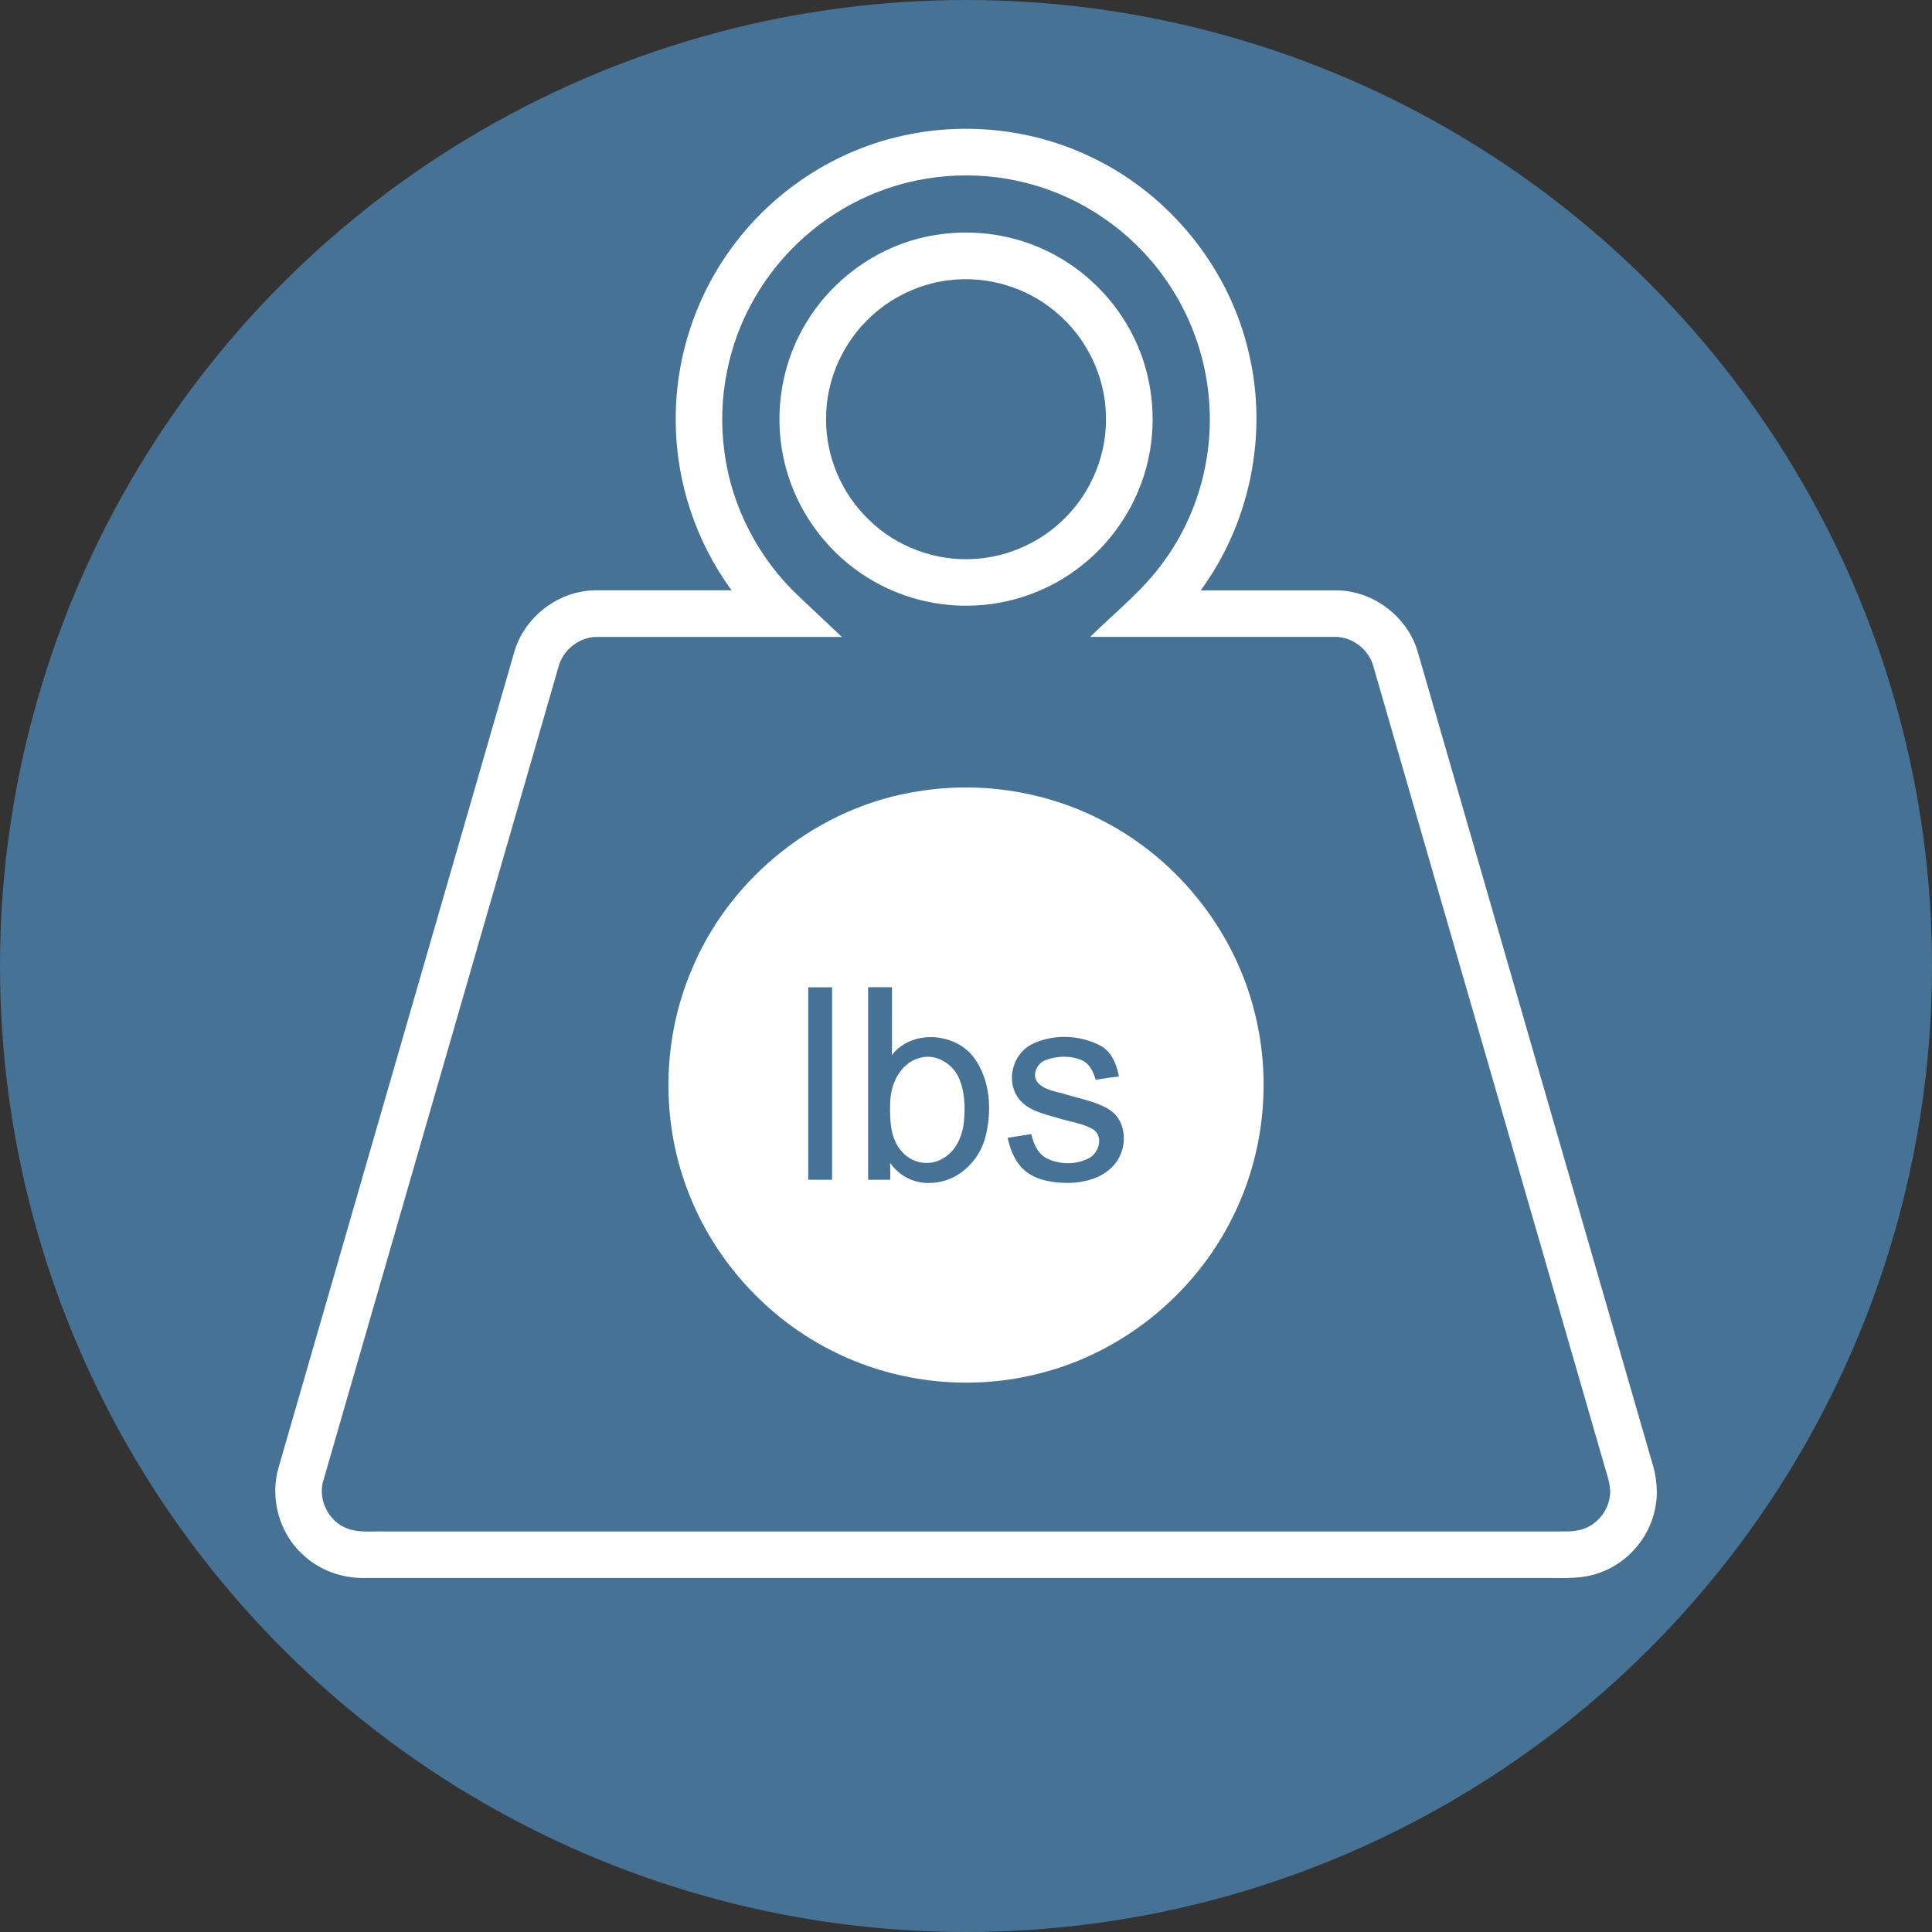
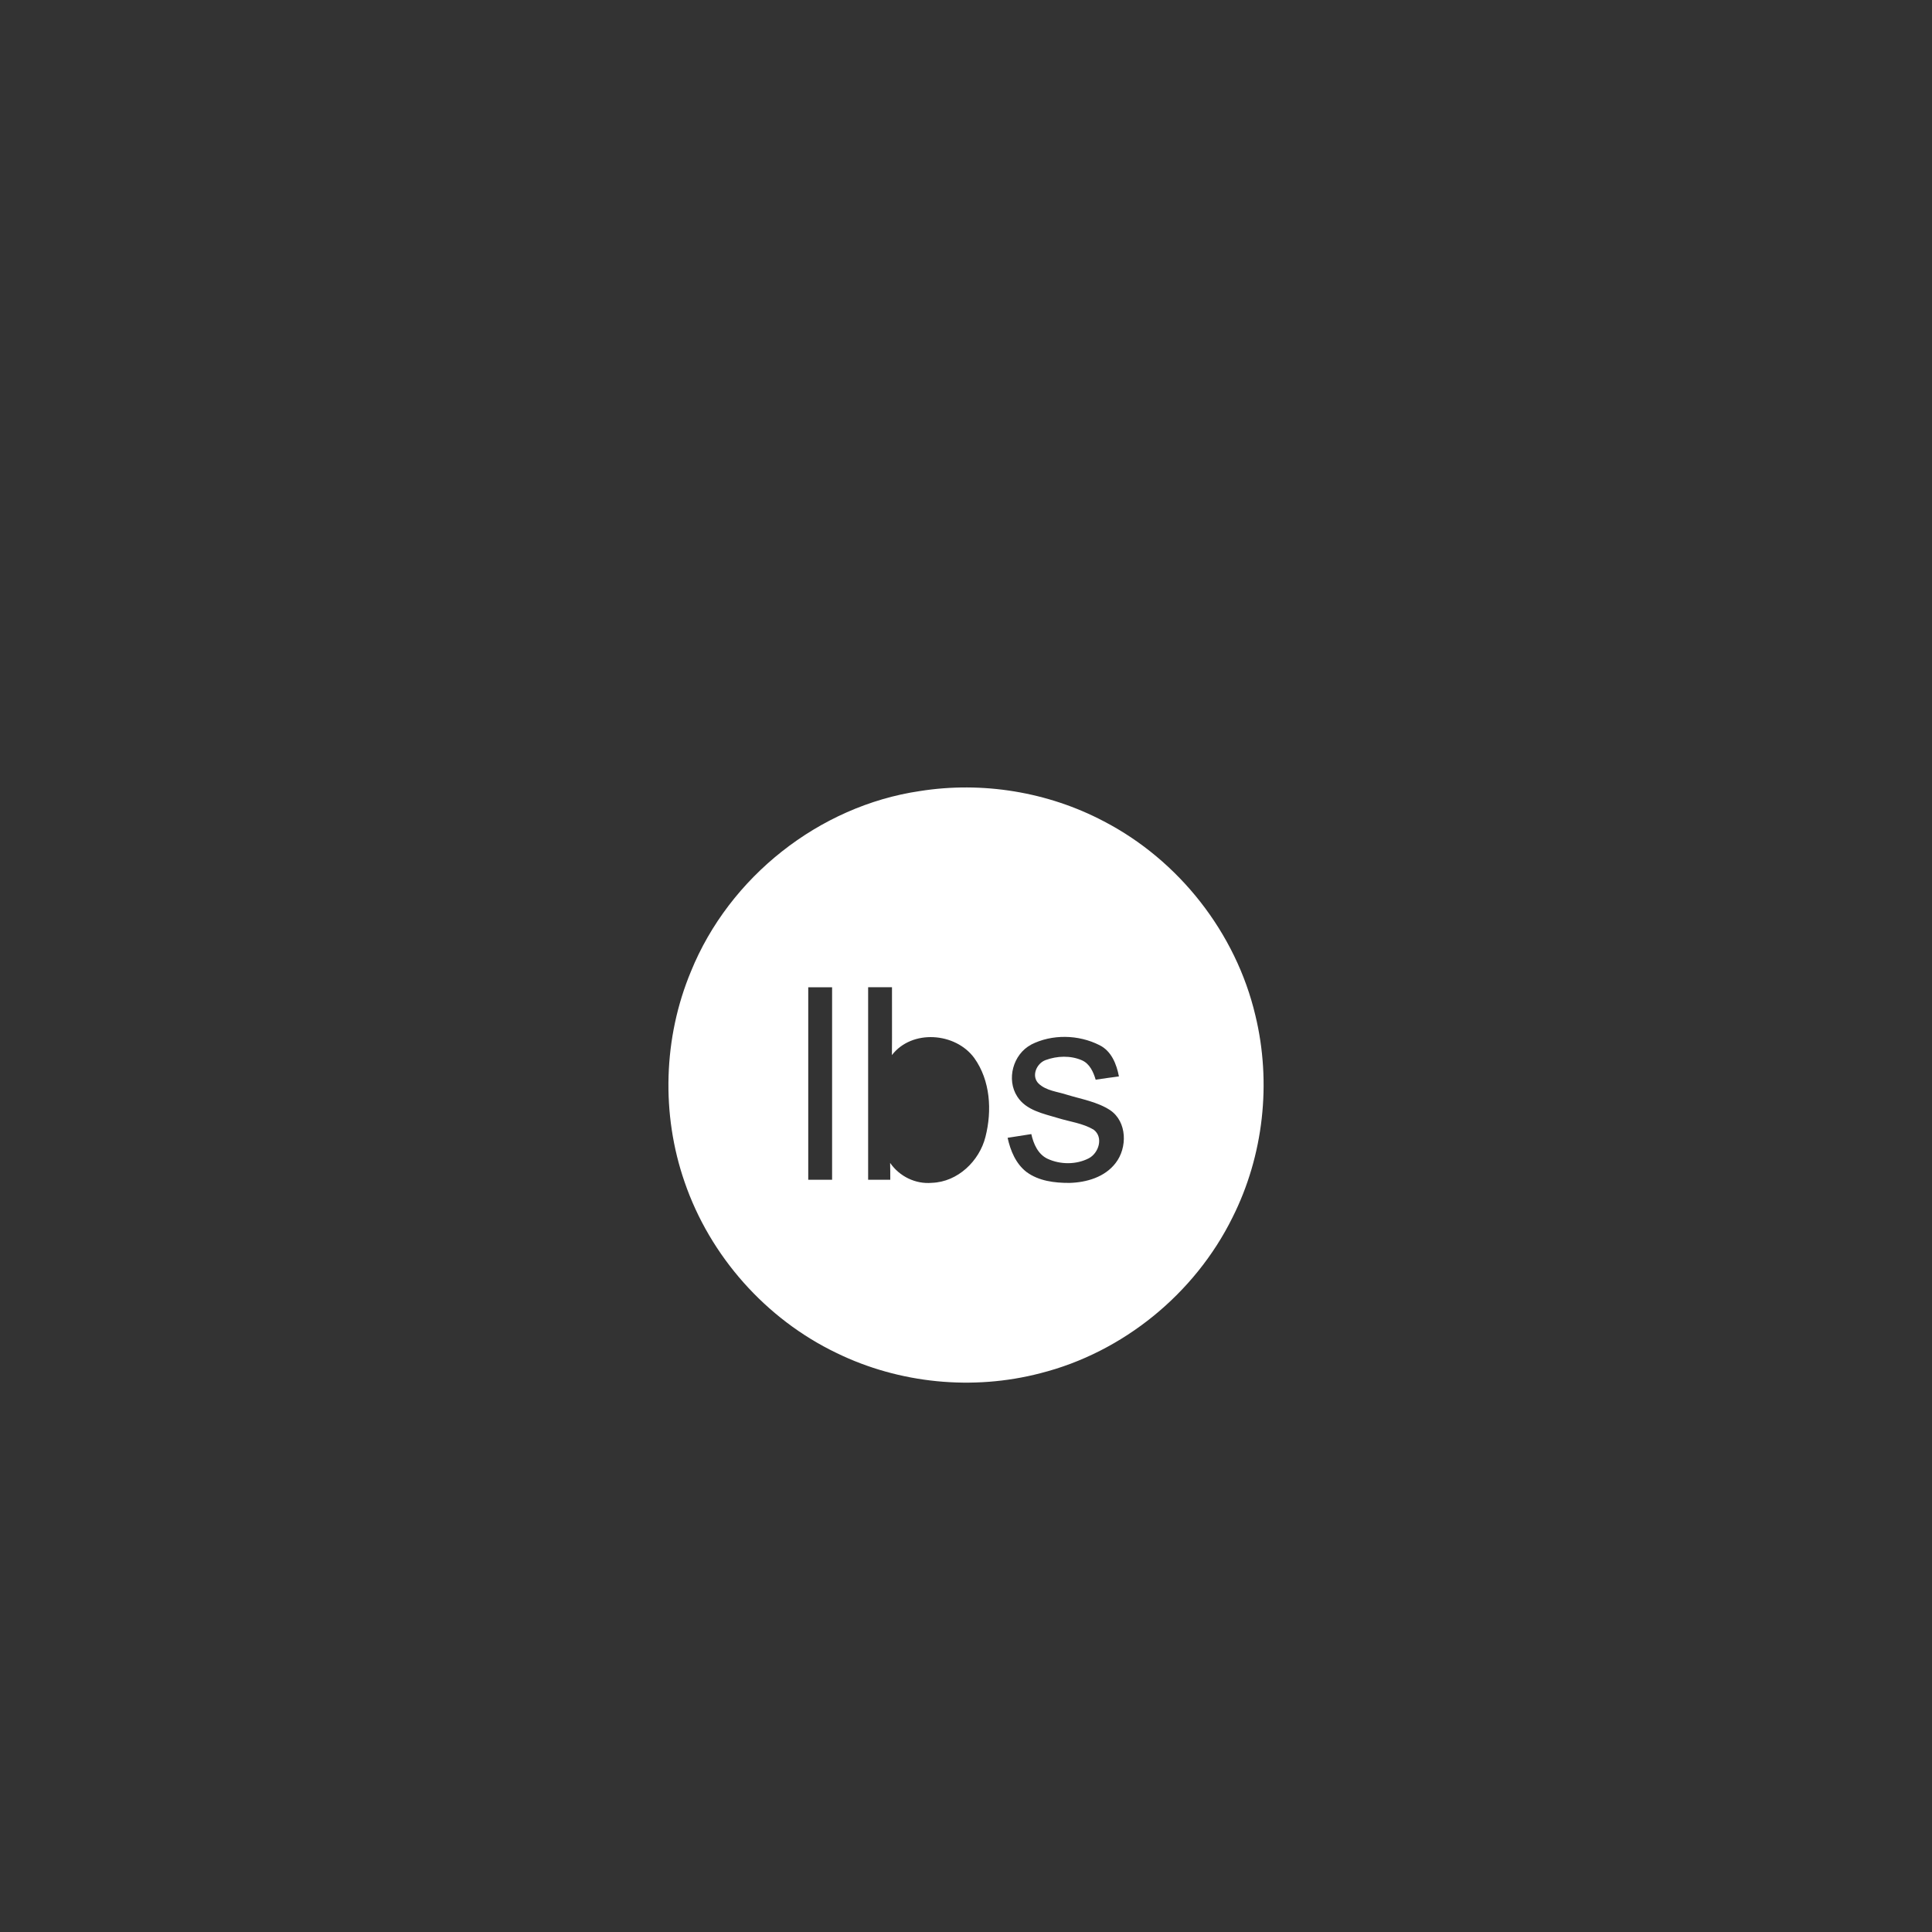
<svg xmlns="http://www.w3.org/2000/svg" id="Layer_1" viewBox="0 0 260 260">
  <rect x="0" y="0" width="260" height="260" fill="#333333" stroke="none" />
  <defs>
    <style>.cls-1{fill:#fff;}.cls-2{fill:#467395;}</style>
  </defs>
  <g id="BG">
-     <circle class="cls-2" cx="130" cy="130" r="130" />
-   </g>
+     </g>
  <g>
-     <path class="cls-1" d="M119.91,18.65c8.95-2.4,18.75-1.51,27.08,2.56,10.52,5.03,18.53,15,21.09,26.38,2.58,10.9,.14,22.83-6.5,31.86,6.1,0,12.19,0,18.29,0,4.91,.02,9.52,3.52,10.91,8.22,10.5,36.29,20.97,72.58,31.47,108.86,.7,2.14,.96,4.46,.45,6.67-.8,3.81-3.67,7.1-7.33,8.42-2.3,.89-4.81,.74-7.23,.74-53.1,0-106.19,0-159.29,0-3.02,0-6.05-1.14-8.23-3.27-3.1-2.9-4.32-7.58-3.12-11.64,10.58-36.6,21.15-73.21,31.74-109.81,1.39-4.69,6-8.18,10.9-8.2,6.1,0,12.21,0,18.31,0-4.8-6.55-7.49-14.63-7.51-22.75-.1-8.66,2.82-17.31,8.13-24.15,5.18-6.75,12.62-11.72,20.84-13.9Zm-2.96,7.67c-6.4,2.78-11.86,7.66-15.35,13.7-3.64,6.24-5.1,13.7-4.1,20.85,.96,7.38,4.62,14.34,10.04,19.42,1.92,1.81,3.84,3.62,5.76,5.43-10.92,0-21.84,0-32.76,0-2.44-.11-4.77,1.66-5.38,4.02-10.54,36.45-21.07,72.9-31.6,109.35-.81,2.4,.39,5.23,2.64,6.37,1.74,.92,3.76,.58,5.64,.64,52.36,0,104.71,0,157.06,0,1.39-.03,2.81,.12,4.15-.33,1.82-.6,3.23-2.27,3.56-4.16,.3-1.47-.29-2.9-.67-4.28-10.37-35.87-20.73-71.74-31.1-107.6-.61-2.36-2.94-4.13-5.38-4.02-10.92,0-21.84,0-32.75,0,3.41-3.36,7.24-6.35,10.01-10.29,4.52-6.23,6.65-14.11,5.97-21.77-.48-5.81-2.56-11.47-5.94-16.21-4.41-6.24-11.05-10.86-18.45-12.77-7.04-1.86-14.69-1.27-21.35,1.65Z" />
-     <path class="cls-1" d="M125.65,31.67c4.74-.83,9.73-.28,14.16,1.61,5.28,2.23,9.74,6.33,12.41,11.4,2.57,4.81,3.45,10.48,2.56,15.85-1,6.17-4.43,11.88-9.37,15.7-4.25,3.34-9.62,5.22-15.03,5.28-5.12,.09-10.26-1.44-14.49-4.34-4.93-3.34-8.61-8.49-10.14-14.25-1.71-6.32-.84-13.29,2.44-18.96,3.63-6.41,10.19-11.07,17.46-12.3Zm1.95,6.05c-3.8,.49-7.43,2.17-10.26,4.76-3.87,3.49-6.19,8.64-6.17,13.85-.06,5.03,2.06,10.03,5.67,13.53,3.72,3.7,9.04,5.7,14.28,5.36,4.58-.26,9.02-2.28,12.23-5.54,3.59-3.57,5.64-8.65,5.48-13.72-.08-5.34-2.63-10.55-6.73-13.96-3.96-3.37-9.36-4.96-14.51-4.27Z" />
    <path class="cls-1" d="M123.78,106.46c8.41-1.34,17.24,.1,24.77,4.07,10.11,5.25,17.77,15,20.39,26.11,2.2,9.06,1.11,18.88-3.08,27.21-5.07,10.26-14.73,18.14-25.84,20.95-9.08,2.37-18.98,1.4-27.42-2.71-9.52-4.56-17.05-13.04-20.47-23.02-3.17-9.13-2.87-19.42,.86-28.35,5.16-12.69,17.23-22.26,30.79-24.26Zm-15.01,26.4c0,8.64,0,17.27,0,25.91h3.21c0-8.64,0-17.27,0-25.91-1.07,0-2.14,0-3.21,0Zm8.06,0v25.91h2.98c0-.76,0-1.51-.02-2.27,1.25,1.81,3.41,2.88,5.62,2.68,3.47-.12,6.39-2.92,7.21-6.19,.9-3.53,.66-7.58-1.51-10.61-2.53-3.45-8.39-3.89-11.08-.39,.03-3.05,0-6.09,.01-9.13-1.07,0-2.14,0-3.22,0Zm21.93,7.73c-2.42,1.28-3.36,4.67-1.86,6.98,1.19,1.87,3.53,2.3,5.5,2.9,1.59,.49,3.32,.69,4.77,1.55,1.37,1.02,.7,3.16-.65,3.86-1.69,.87-3.83,.86-5.55,.06-1.29-.61-1.89-2.01-2.18-3.32-1.06,.17-2.13,.33-3.19,.5,.38,1.73,1.1,3.48,2.53,4.59,1.65,1.23,3.8,1.49,5.8,1.48,2.29-.06,4.76-.78,6.2-2.67,1.61-2.06,1.56-5.55-.72-7.11-1.74-1.14-3.85-1.48-5.81-2.08-1.3-.43-2.81-.53-3.84-1.52-1.01-1.01-.26-2.71,.95-3.15,1.55-.57,3.36-.64,4.89,.03,1.05,.46,1.54,1.57,1.85,2.61,1.04-.16,2.08-.3,3.13-.44-.32-1.66-1.01-3.42-2.62-4.21-2.82-1.43-6.39-1.51-9.22-.06Z" />
-     <path class="cls-1" d="M123.65,142.41c2.1-.72,4.46,.62,5.35,2.57,.86,1.87,.91,4.02,.71,6.03-.19,1.93-1.08,3.93-2.84,4.9-1.71,1.06-4.09,.66-5.42-.84-1.69-1.76-1.71-4.41-1.65-6.69,.05-2.48,1.31-5.21,3.84-5.98Z" />
  </g>
</svg>